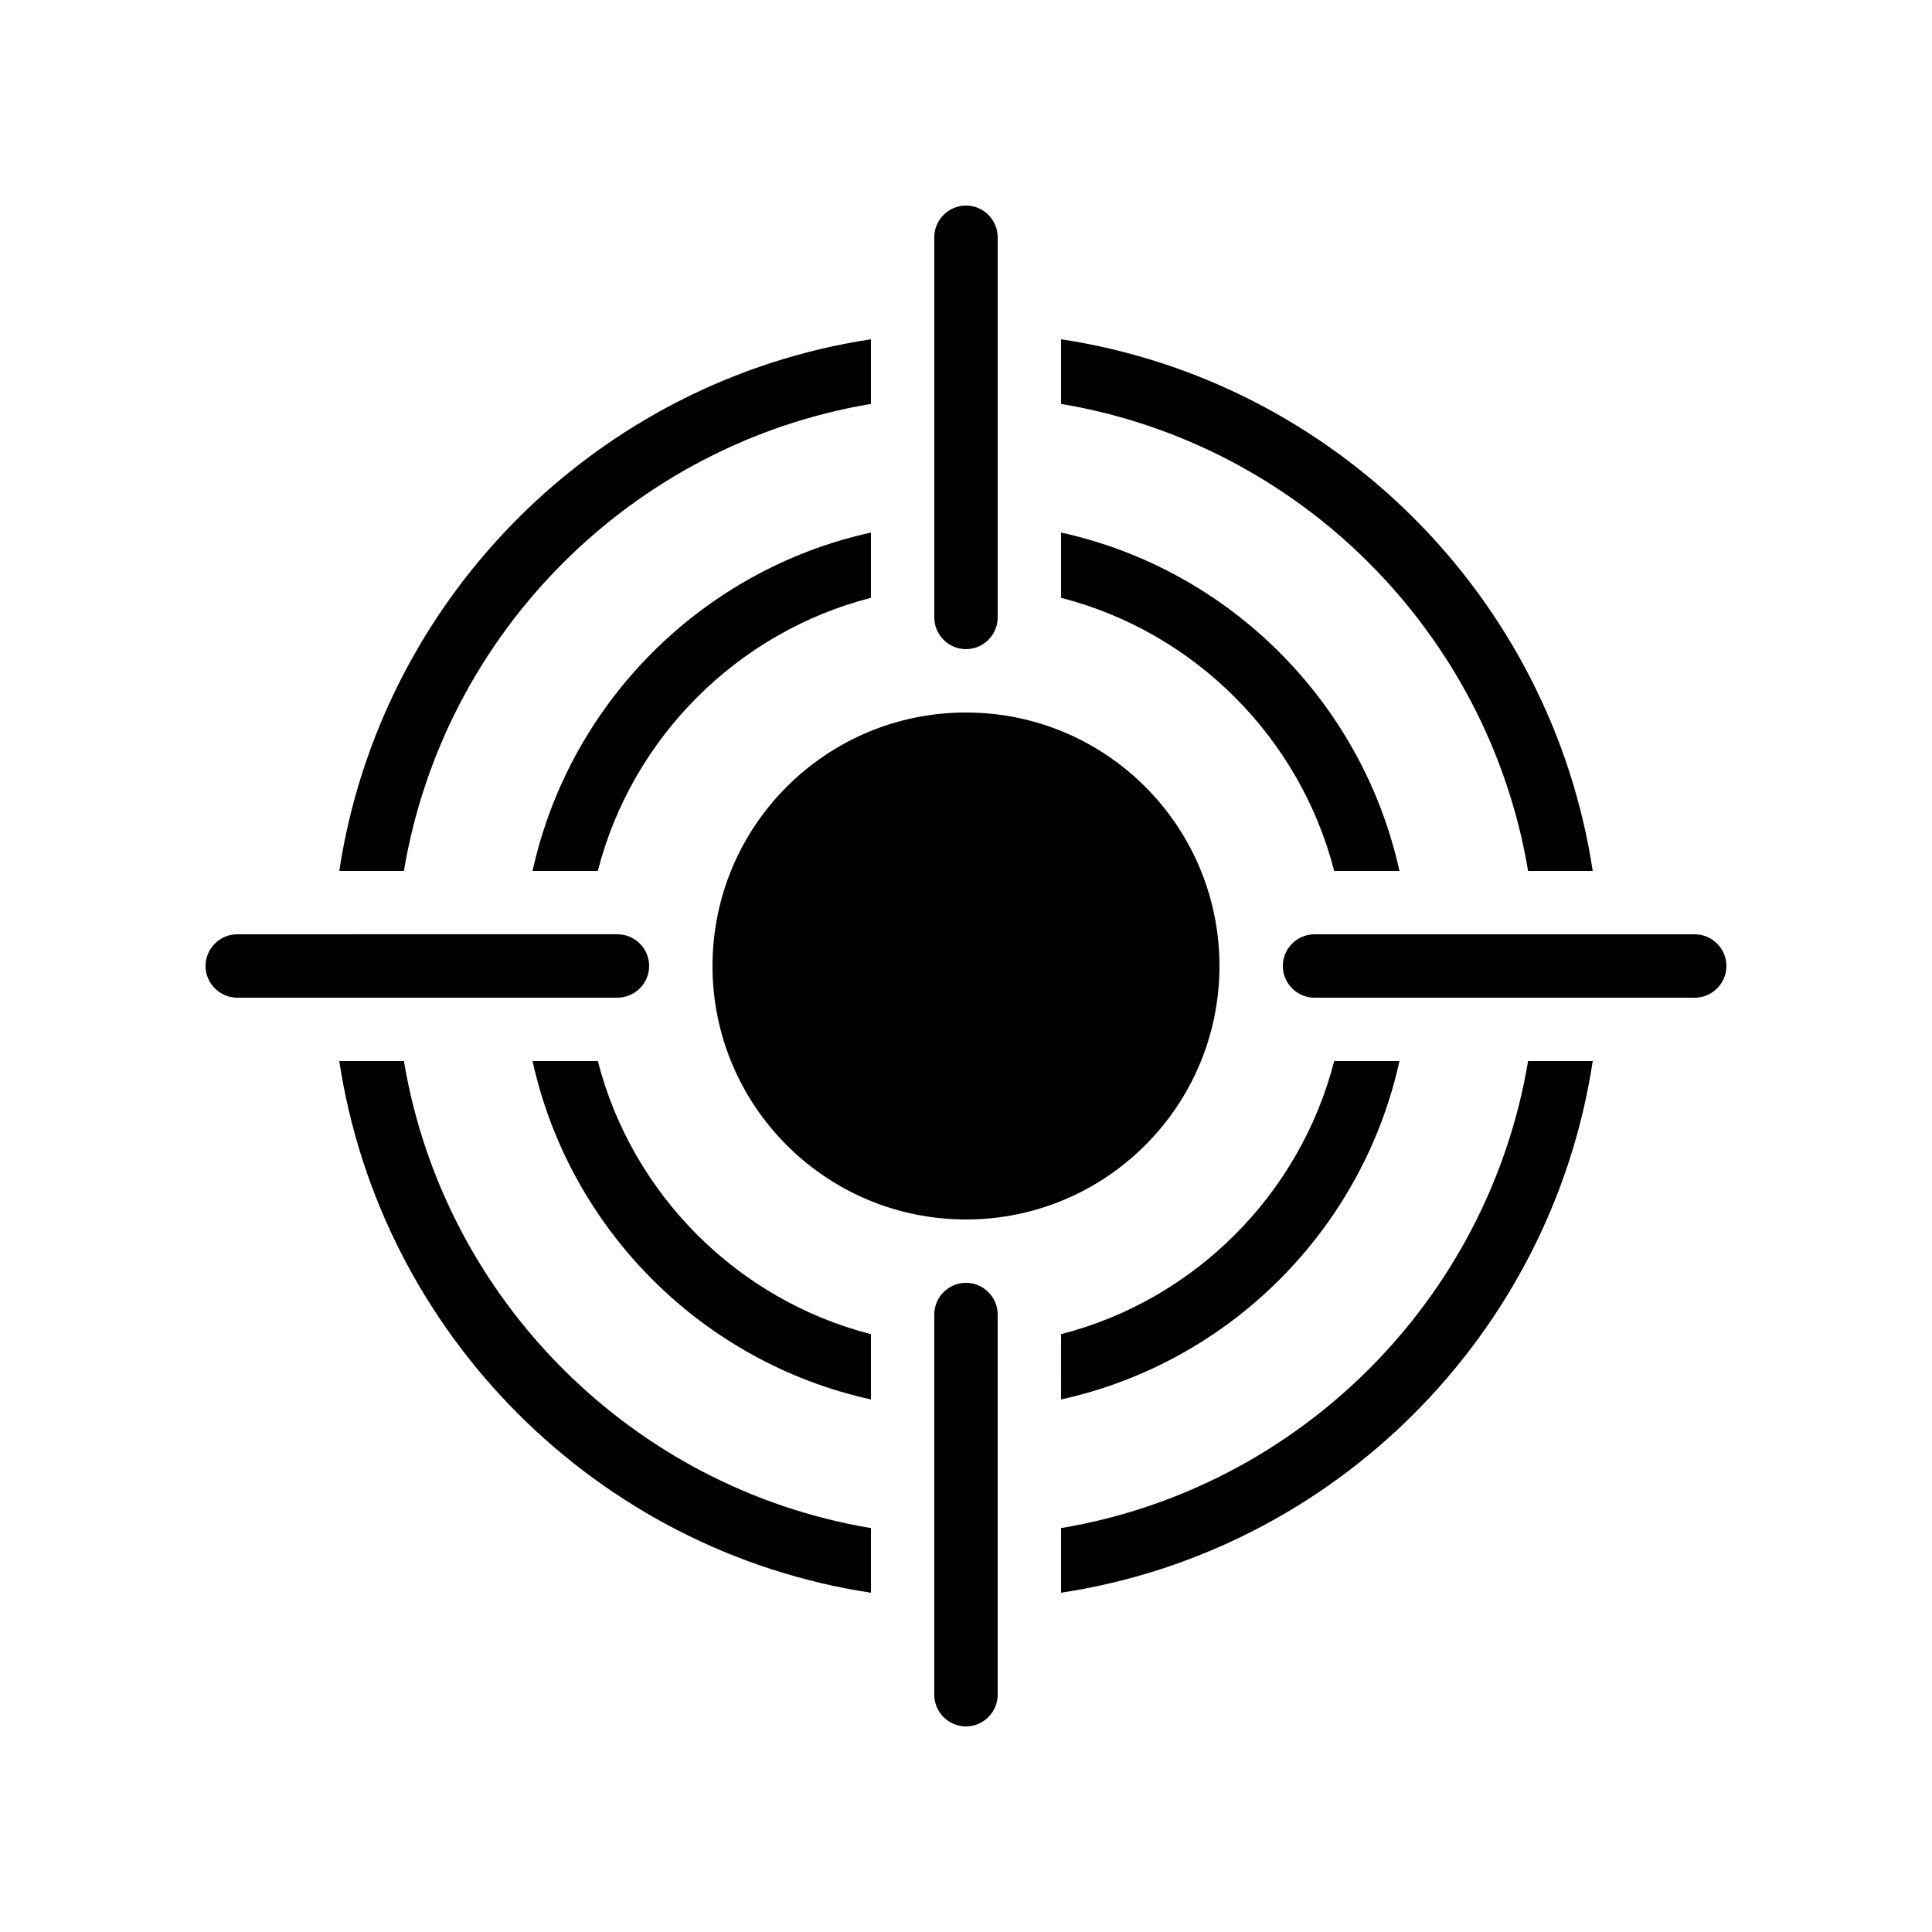
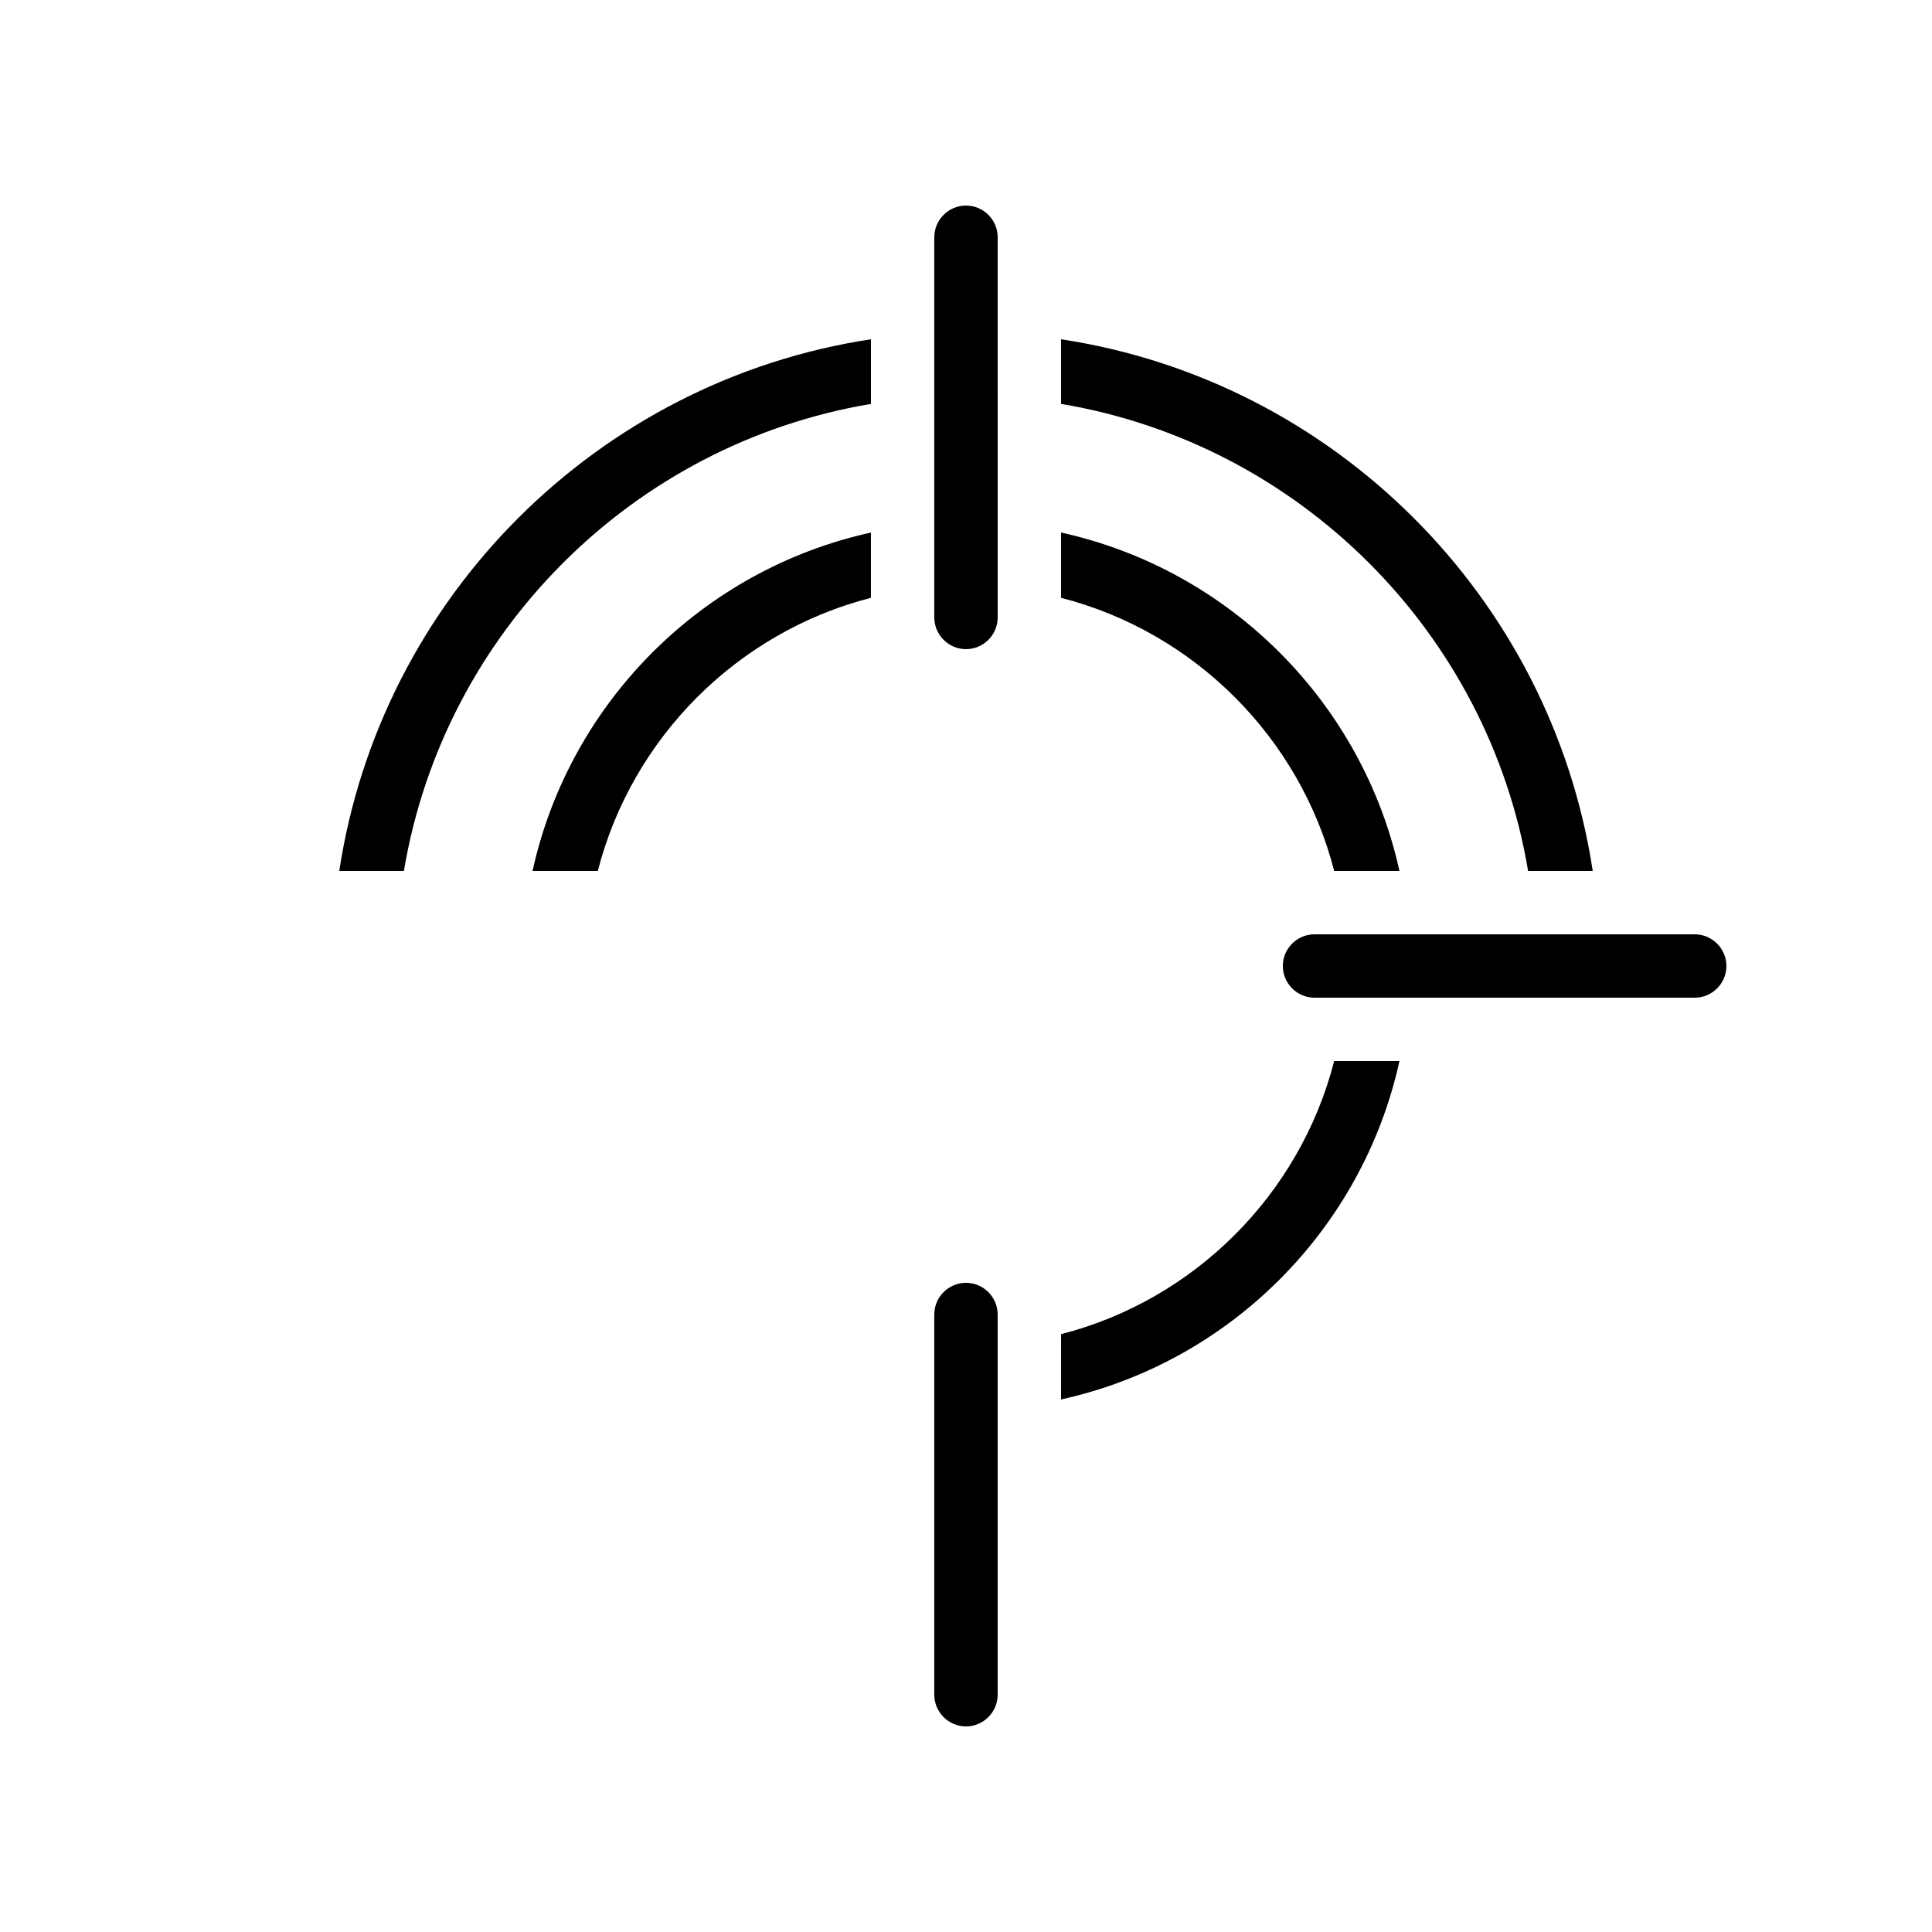
<svg xmlns="http://www.w3.org/2000/svg" fill="#000000" width="800px" height="800px" version="1.1" viewBox="144 144 512 512">
  <g>
-     <path d="m467.17 400c0 37.098-30.074 67.172-67.172 67.172-37.102 0-67.176-30.074-67.176-67.172 0-37.102 30.074-67.176 67.176-67.176 37.098 0 67.172 30.074 67.172 67.176" />
    <path d="m408.39 492.36c0-4.617-3.777-8.398-8.398-8.398-4.617 0-8.398 3.777-8.398 8.398v100.76c0 4.617 3.777 8.398 8.398 8.398 4.617 0 8.398-3.777 8.398-8.398z" />
    <path d="m548.96 374.81h17.129c-11-72.465-68.434-129.9-140.9-140.9v17.129c63.145 10.578 113.19 60.539 123.77 123.77z" />
    <path d="m497.57 374.81h17.297c-9.824-44.672-45.008-79.855-89.68-89.68v17.297c35.352 9.07 63.312 37.031 72.383 72.383z" />
    <path d="m400 316.03c4.617 0 8.398-3.777 8.398-8.398l-0.004-100.76c0-4.617-3.777-8.398-8.398-8.398-4.617 0-8.398 3.777-8.398 8.398v100.76c0.004 4.617 3.781 8.398 8.402 8.398z" />
-     <path d="m548.96 425.19c-10.578 63.23-60.625 113.19-123.77 123.77v17.129c72.465-11 129.9-68.434 140.9-140.9z" />
    <path d="m483.96 400c0 4.617 3.777 8.398 8.398 8.398h100.76c4.617 0 8.398-3.777 8.398-8.398 0-4.617-3.777-8.398-8.398-8.398h-100.76c-4.617 0-8.398 3.777-8.398 8.398z" />
    <path d="m425.19 514.87c44.672-9.824 79.855-45.008 89.68-89.68h-17.297c-9.07 35.352-37.031 63.312-72.379 72.379z" />
    <path d="m374.81 251.04v-17.129c-72.465 11-129.9 68.434-140.9 140.9h17.129c10.578-63.23 60.625-113.19 123.77-123.77z" />
    <path d="m285.13 374.81h17.297c9.07-35.352 37.031-63.312 72.379-72.379v-17.297c-44.668 9.82-79.852 45.004-89.676 89.676z" />
-     <path d="m374.81 566.09v-17.129c-63.145-10.578-113.19-60.539-123.77-123.77h-17.129c11 72.465 68.434 129.9 140.9 140.9z" />
-     <path d="m206.87 408.39h100.76c4.617 0 8.398-3.777 8.398-8.398 0-4.617-3.777-8.398-8.398-8.398l-100.76 0.004c-4.617 0-8.398 3.777-8.398 8.398 0.004 4.617 3.781 8.395 8.398 8.395z" />
-     <path d="m285.13 425.19c9.824 44.672 45.008 79.855 89.68 89.68v-17.297c-35.352-9.07-63.312-37.031-72.379-72.379z" />
  </g>
</svg>